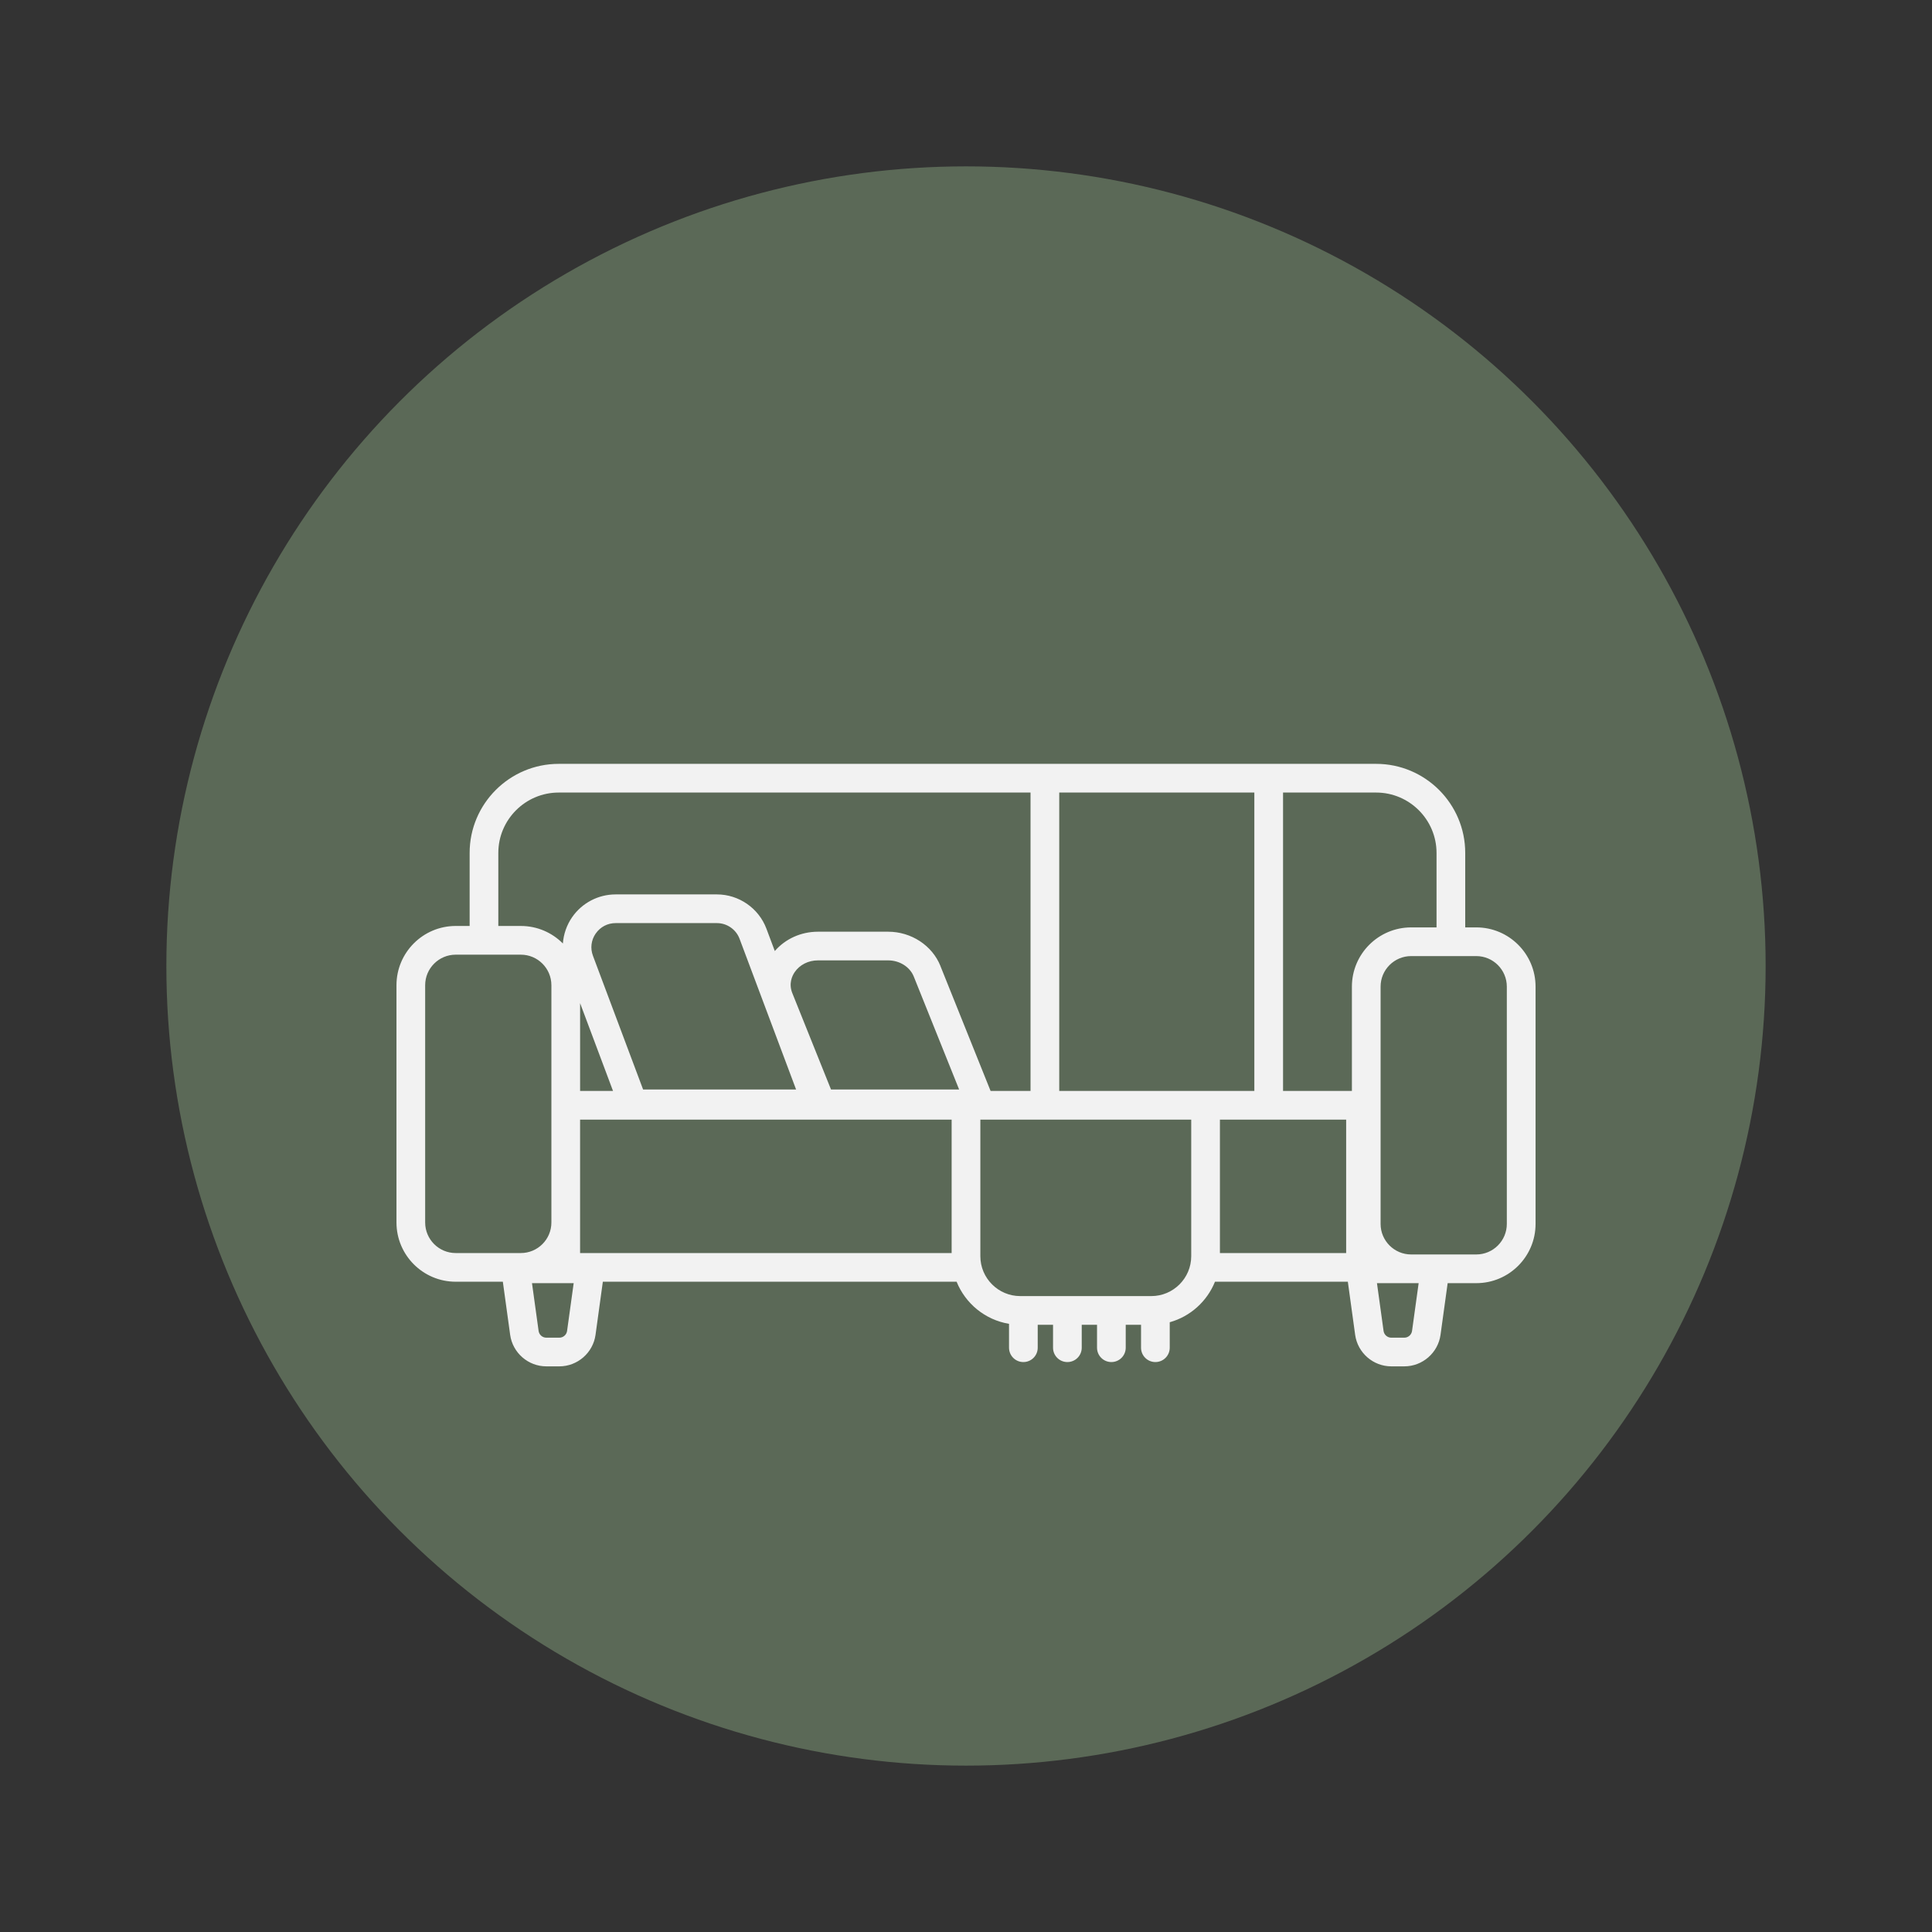
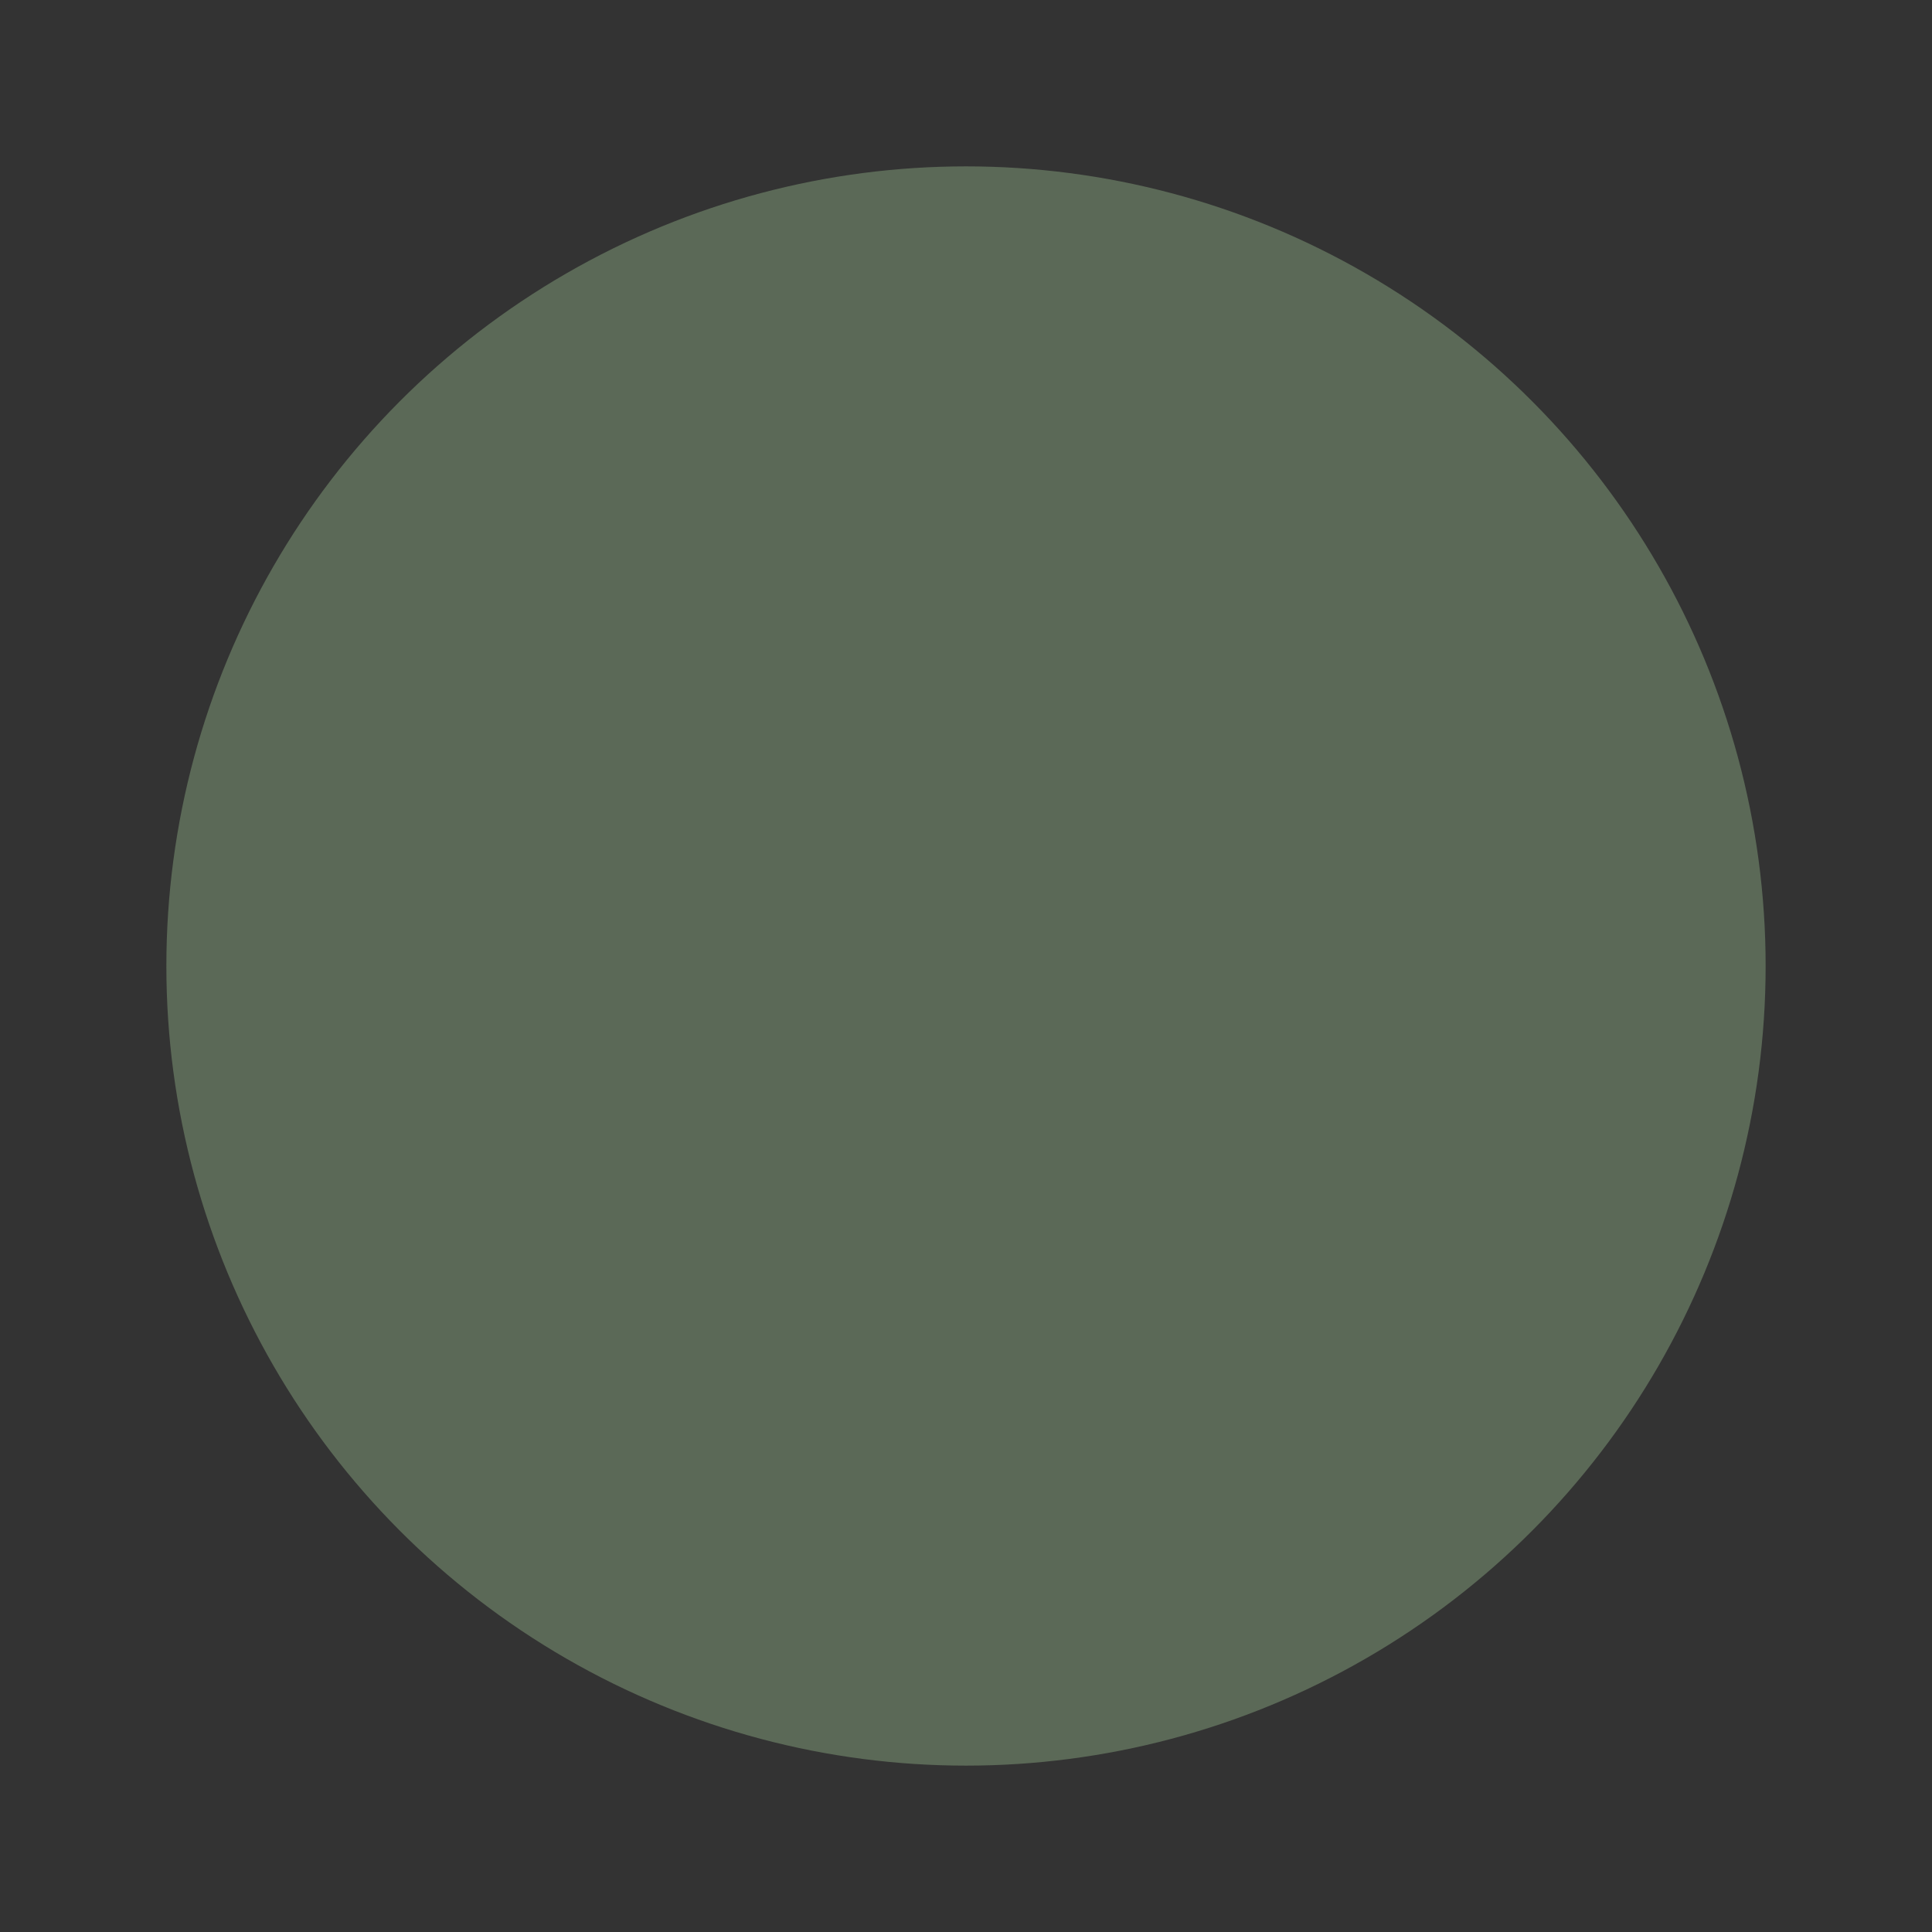
<svg xmlns="http://www.w3.org/2000/svg" id="Livello_1" viewBox="0 0 1080 1080">
  <rect x="0" y="0" width="1080" height="1080" fill="#333333" stroke="none" />
  <defs>
    <style>.cls-1{fill:#5b6957;}.cls-2{fill:#f2f2f2;}</style>
  </defs>
  <circle class="cls-1" cx="540" cy="540" r="447" />
-   <path class="cls-2" d="m825.25,518.42h-6.18v-41.62c0-27.46-22.34-49.8-49.8-49.8h-456.94c-27.46,0-49.8,22.34-49.8,49.8v40.82h-7.79c-18.26,0-33.11,14.85-33.11,33.11v132.65c0,18.26,14.85,33.11,33.11,33.11h26.35l4.09,29.7c1.39,10.04,10.08,17.61,20.22,17.61h7.28c10.14,0,18.83-7.57,20.22-17.61l4.09-29.7h197.76c4.92,12.21,15.96,21.33,29.3,23.54v13.35c0,4.43,3.59,8.02,8.02,8.02s8.02-3.59,8.02-8.02v-12.83h8.56v12.83c0,4.43,3.58,8.02,8.02,8.02s8.02-3.59,8.02-8.02v-12.83h8.55v12.83c0,4.43,3.59,8.02,8.02,8.02s8.02-3.59,8.02-8.02v-12.83h8.56v12.83c0,4.43,3.59,8.02,8.02,8.02s8.02-3.59,8.02-8.02v-14.24c11.52-3.21,20.87-11.68,25.29-22.65h74.27l4.09,29.7c1.39,10.04,10.08,17.61,20.22,17.61h7.28c10.14,0,18.83-7.57,20.22-17.61l3.99-28.9h16.03c18.26,0,33.11-14.85,33.11-33.11v-132.65c0-18.26-14.85-33.11-33.11-33.11Zm-570.51,182.04c-9.41,0-17.07-7.66-17.07-17.07v-132.65c0-9.41,7.66-17.07,17.07-17.07h36.42c9.41,0,17.07,7.66,17.07,17.07v132.65c0,9.41-7.66,17.07-17.07,17.07h-36.42Zm62.26,43.54c-.3,2.15-2.15,3.77-4.32,3.77h-7.28c-2.17,0-4.03-1.62-4.32-3.77l-3.69-26.7h23.3l-3.69,26.7Zm214.97-43.54h-207.7v-74.58h207.7v74.58Zm-189.29-90.62h-18.4v-49.07l18.4,49.07Zm-9.66-88c2.57-3.7,6.62-5.82,11.11-5.82h56.64c5.61,0,10.69,3.53,12.65,8.77l31.6,84.25h-85.52l-28.04-74.76c-1.58-4.21-1.01-8.75,1.55-12.45Zm131.52,87.2l-21.63-53.87c-2.15-5.34-.1-9.63,1.3-11.71,2.8-4.13,7.66-6.6,13.01-6.6h39.28c6.38,0,12.13,3.63,14.31,9.05l25.35,63.13h-71.61Zm61.15-69.1c-4.59-11.43-16.32-19.11-29.19-19.11h-39.28c-9.43,0-18.2,3.99-24.1,10.8l-4.68-12.47c-4.3-11.48-15.42-19.18-27.67-19.18h-56.64c-9.7,0-18.77,4.76-24.3,12.72-3.06,4.42-4.8,9.51-5.18,14.72-6-6.05-14.31-9.8-23.49-9.8h-12.6v-40.82c0-18.61,15.15-33.76,33.76-33.76h263.75v166.8h-22.33l-28.07-69.9Zm140.21,162.27c0,12.3-10.01,22.31-22.31,22.31h-73.26c-12.3,0-22.31-10.01-22.31-22.31v-76.33h117.88v76.33Zm-73.78-92.37v-166.8h109.06v166.8h-109.06Zm160.39,90.62h-70.57v-74.58h70.57v74.58Zm3.21-148.93v58.31h-38.49v-166.8h52.04c18.61,0,33.76,15.15,33.76,33.76v41.62h-14.2c-18.26,0-33.11,14.85-33.11,33.11Zm33.62,192.47c-.3,2.15-2.15,3.77-4.32,3.77h-7.28c-2.17,0-4.03-1.62-4.32-3.77l-3.69-26.7h23.3l-3.69,26.7Zm52.98-59.82c0,9.41-7.66,17.07-17.07,17.07h-36.42c-9.41,0-17.07-7.66-17.07-17.07v-132.65c0-9.41,7.66-17.07,17.07-17.07h36.42c9.41,0,17.07,7.66,17.07,17.07v132.65Z" />
</svg>